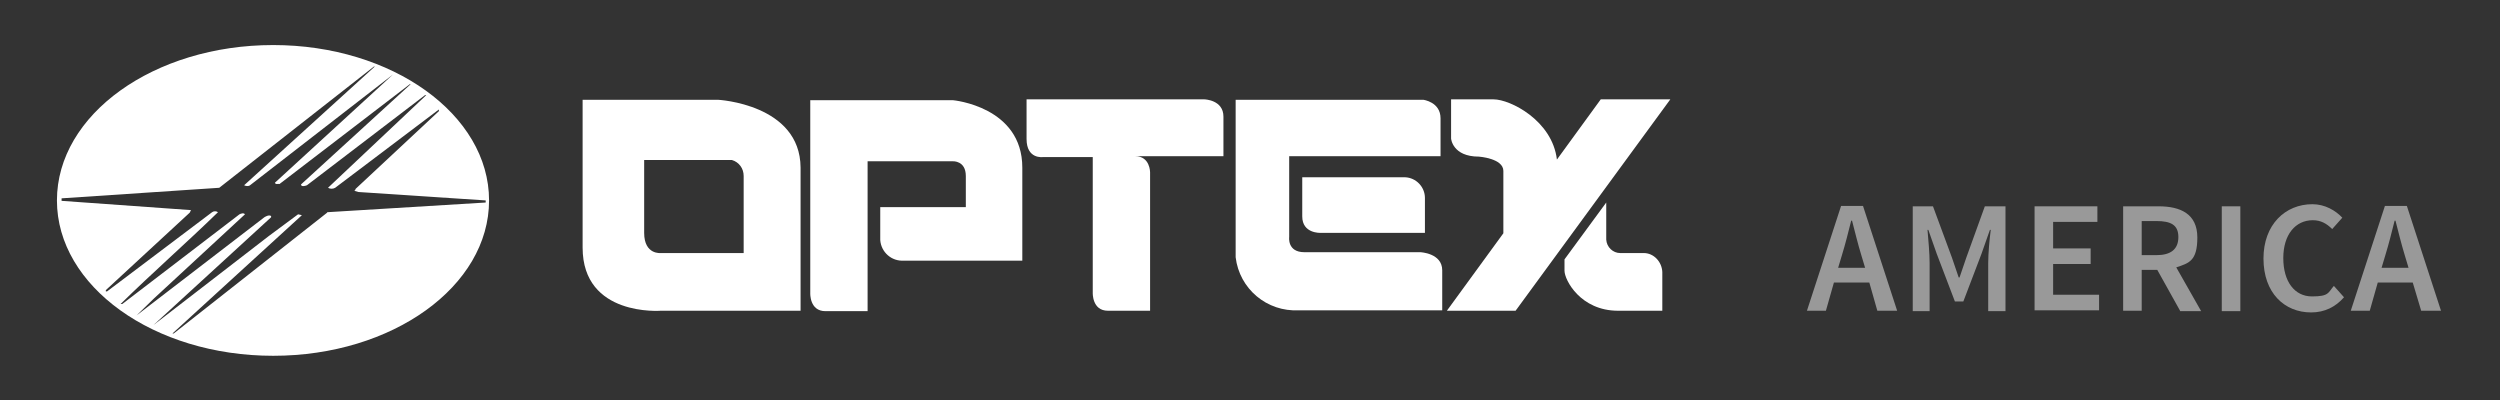
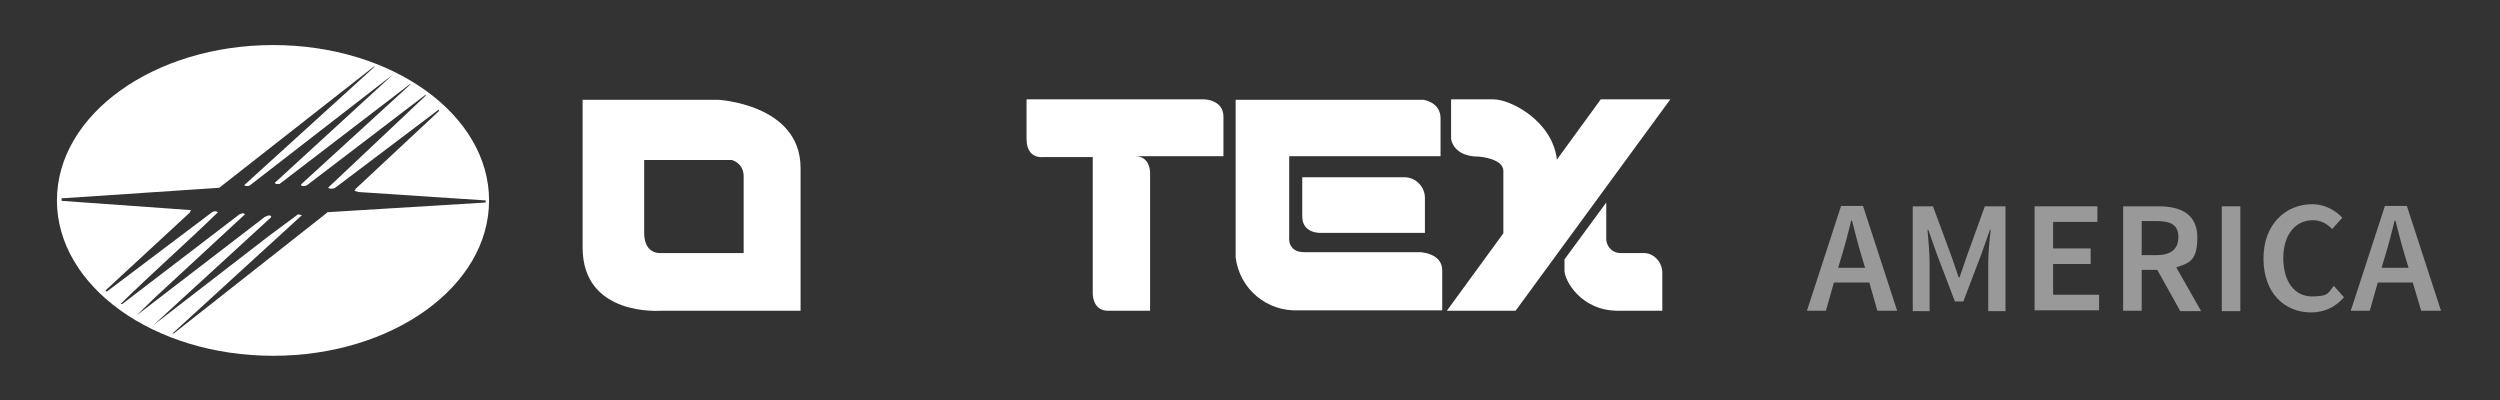
<svg xmlns="http://www.w3.org/2000/svg" width="200" height="32" viewBox="0 0 200 32" fill="none">
  <rect x="0" y="0" width="200" height="32" fill="#333333" stroke="none" />
  <path d="M21.857 3.604C12.312 3.604 4.555 9.162 4.555 16.034C4.555 22.905 12.312 28.463 21.857 28.463C31.401 28.463 39.125 22.905 39.125 16.034C39.125 9.162 31.367 3.604 21.857 3.604ZM26.174 17.011L13.897 26.678H13.796L24.082 17.28L24.15 17.213L23.846 17.145L21.485 18.897L12.278 26.004L21.688 17.381V17.28C21.519 17.179 21.317 17.28 21.148 17.381L10.929 25.23L12.312 23.882L19.597 17.145C19.496 17.011 19.293 17.078 19.158 17.145L9.782 24.32C9.749 24.32 9.715 24.32 9.647 24.32C12.076 21.929 14.909 19.436 17.438 16.977C17.303 16.876 17.101 16.876 16.966 16.977L8.568 23.31H8.467V23.209L15.179 17.011L15.28 16.809L4.926 16.068V15.866L17.54 15.023L29.917 5.322H29.985L19.529 14.821C19.664 14.889 19.867 14.922 20.002 14.821L31.435 5.962L21.991 14.619C22.059 14.788 22.227 14.687 22.362 14.72L32.784 6.737H32.852L24.082 14.754C24.082 14.956 24.386 14.889 24.555 14.821L33.998 7.613H34.099L26.241 15.023C26.41 15.124 26.646 15.124 26.814 15.023L35.111 8.758V8.893L28.433 15.124C28.433 15.192 28.433 15.226 28.332 15.259L28.669 15.36L38.855 16.034V16.202L26.174 16.977V17.011Z" fill="white" />
-   <path d="M72.376 20.851H81.785V13.407C81.785 8.523 76.254 8.018 76.254 8.018H64.821V23.445C64.821 23.445 64.754 24.893 66.035 24.893H69.408V12.902H76.221C76.221 12.902 77.266 12.834 77.266 14.081V16.573H70.42V19.201C70.487 20.178 71.33 20.919 72.308 20.851H72.376Z" fill="white" />
  <path d="M115.378 24.858V21.624C115.378 20.243 113.624 20.176 113.624 20.176H104.349C102.966 20.176 103.135 18.963 103.135 18.963V12.496H115.243V9.464C115.243 8.151 113.86 7.982 113.86 7.982H98.852V20.58C99.155 23.107 101.347 24.959 103.911 24.824H115.378V24.858Z" fill="white" />
  <path d="M90.826 12.497C92.007 12.497 92.007 13.777 92.007 13.777V24.859H88.634C87.353 24.859 87.42 23.41 87.42 23.41V12.564H83.44C83.44 12.564 82.125 12.766 82.125 11.116V7.949H96.358C96.358 7.949 97.875 7.983 97.875 9.33V12.497H90.826Z" fill="white" />
  <path d="M57.436 7.982H46.609V19.805C46.609 25.363 52.883 24.858 52.883 24.858H64.046V13.405C64.012 8.319 57.436 7.982 57.436 7.982ZM59.459 20.243H52.883C52.883 20.243 51.533 20.412 51.533 18.627V12.799H58.549C59.122 12.968 59.493 13.473 59.493 14.079V20.243H59.459Z" fill="white" />
  <path d="M104.18 14.215V17.314C104.18 18.695 105.63 18.628 105.63 18.628H113.994V15.832C113.994 14.956 113.286 14.215 112.409 14.182H104.18V14.215Z" fill="white" />
  <path d="M128.06 7.949L124.553 12.766C124.182 9.633 120.809 7.949 119.494 7.949H116.087V11.082C116.087 11.082 116.188 12.53 118.313 12.53C118.313 12.53 120.269 12.665 120.269 13.675V18.661L115.75 24.859H121.247L133.625 7.949H128.06Z" fill="white" />
  <path d="M132.951 24.859H129.443C126.442 24.859 125.16 22.4 125.16 21.659V20.75L128.499 16.202V19.166C128.533 19.773 129.039 20.244 129.612 20.244H131.501C132.31 20.244 132.951 20.952 132.985 21.76V24.859H132.951Z" fill="white" />
  <path d="M149.546 22.603H146.713L146.072 24.86H144.555L147.287 16.473H149.04L151.772 24.86H150.187L149.546 22.603ZM149.209 21.424L148.905 20.414C148.636 19.538 148.4 18.561 148.163 17.652H148.096C147.86 18.595 147.624 19.538 147.354 20.414L147.05 21.424H149.209Z" fill="white" fill-opacity="0.5" />
  <path d="M153.02 16.505H154.638L156.156 20.614L156.696 22.198H156.763L157.303 20.614L158.787 16.505H160.439V24.892H159.057V21.052C159.057 20.277 159.158 19.166 159.259 18.391H159.192L158.517 20.311L157.067 24.117H156.392L154.942 20.311L154.267 18.391H154.2C154.267 19.166 154.369 20.277 154.369 21.052V24.892H153.02V16.505Z" fill="white" fill-opacity="0.5" />
  <path d="M162.766 16.505H167.791V17.751H164.25V19.873H167.251V21.12H164.25V23.579H167.926V24.825H162.766V16.505Z" fill="white" fill-opacity="0.5" />
  <path d="M174.405 24.859L172.583 21.591H171.336V24.859H169.852V16.505H172.685C174.438 16.505 175.787 17.111 175.787 18.997C175.787 20.884 175.113 21.052 174.101 21.389L176.091 24.892H174.405V24.859ZM171.336 20.412H172.516C173.663 20.412 174.27 19.941 174.27 18.964C174.27 17.987 173.663 17.684 172.516 17.684H171.336V20.412Z" fill="white" fill-opacity="0.5" />
  <path d="M177.742 16.505H179.226V24.892H177.742V16.505Z" fill="white" fill-opacity="0.5" />
  <path d="M184.99 16.337C186.002 16.337 186.845 16.842 187.385 17.415L186.576 18.324C186.137 17.886 185.665 17.617 185.024 17.617C183.641 17.617 182.663 18.762 182.663 20.648C182.663 22.535 183.574 23.714 184.957 23.714C186.34 23.714 186.238 23.411 186.71 22.872L187.52 23.781C186.845 24.556 185.969 24.994 184.889 24.994C182.764 24.994 181.078 23.444 181.078 20.682C181.078 17.954 182.832 16.337 184.99 16.337Z" fill="white" fill-opacity="0.5" />
  <path d="M193.02 22.603H190.221L189.58 24.86H188.062L190.794 16.473H192.548L195.28 24.86H193.695L193.02 22.603ZM192.683 21.424L192.38 20.414C192.11 19.538 191.874 18.561 191.638 17.652H191.57C191.334 18.595 191.098 19.538 190.828 20.414L190.525 21.424H192.683Z" fill="white" fill-opacity="0.5" />
</svg>